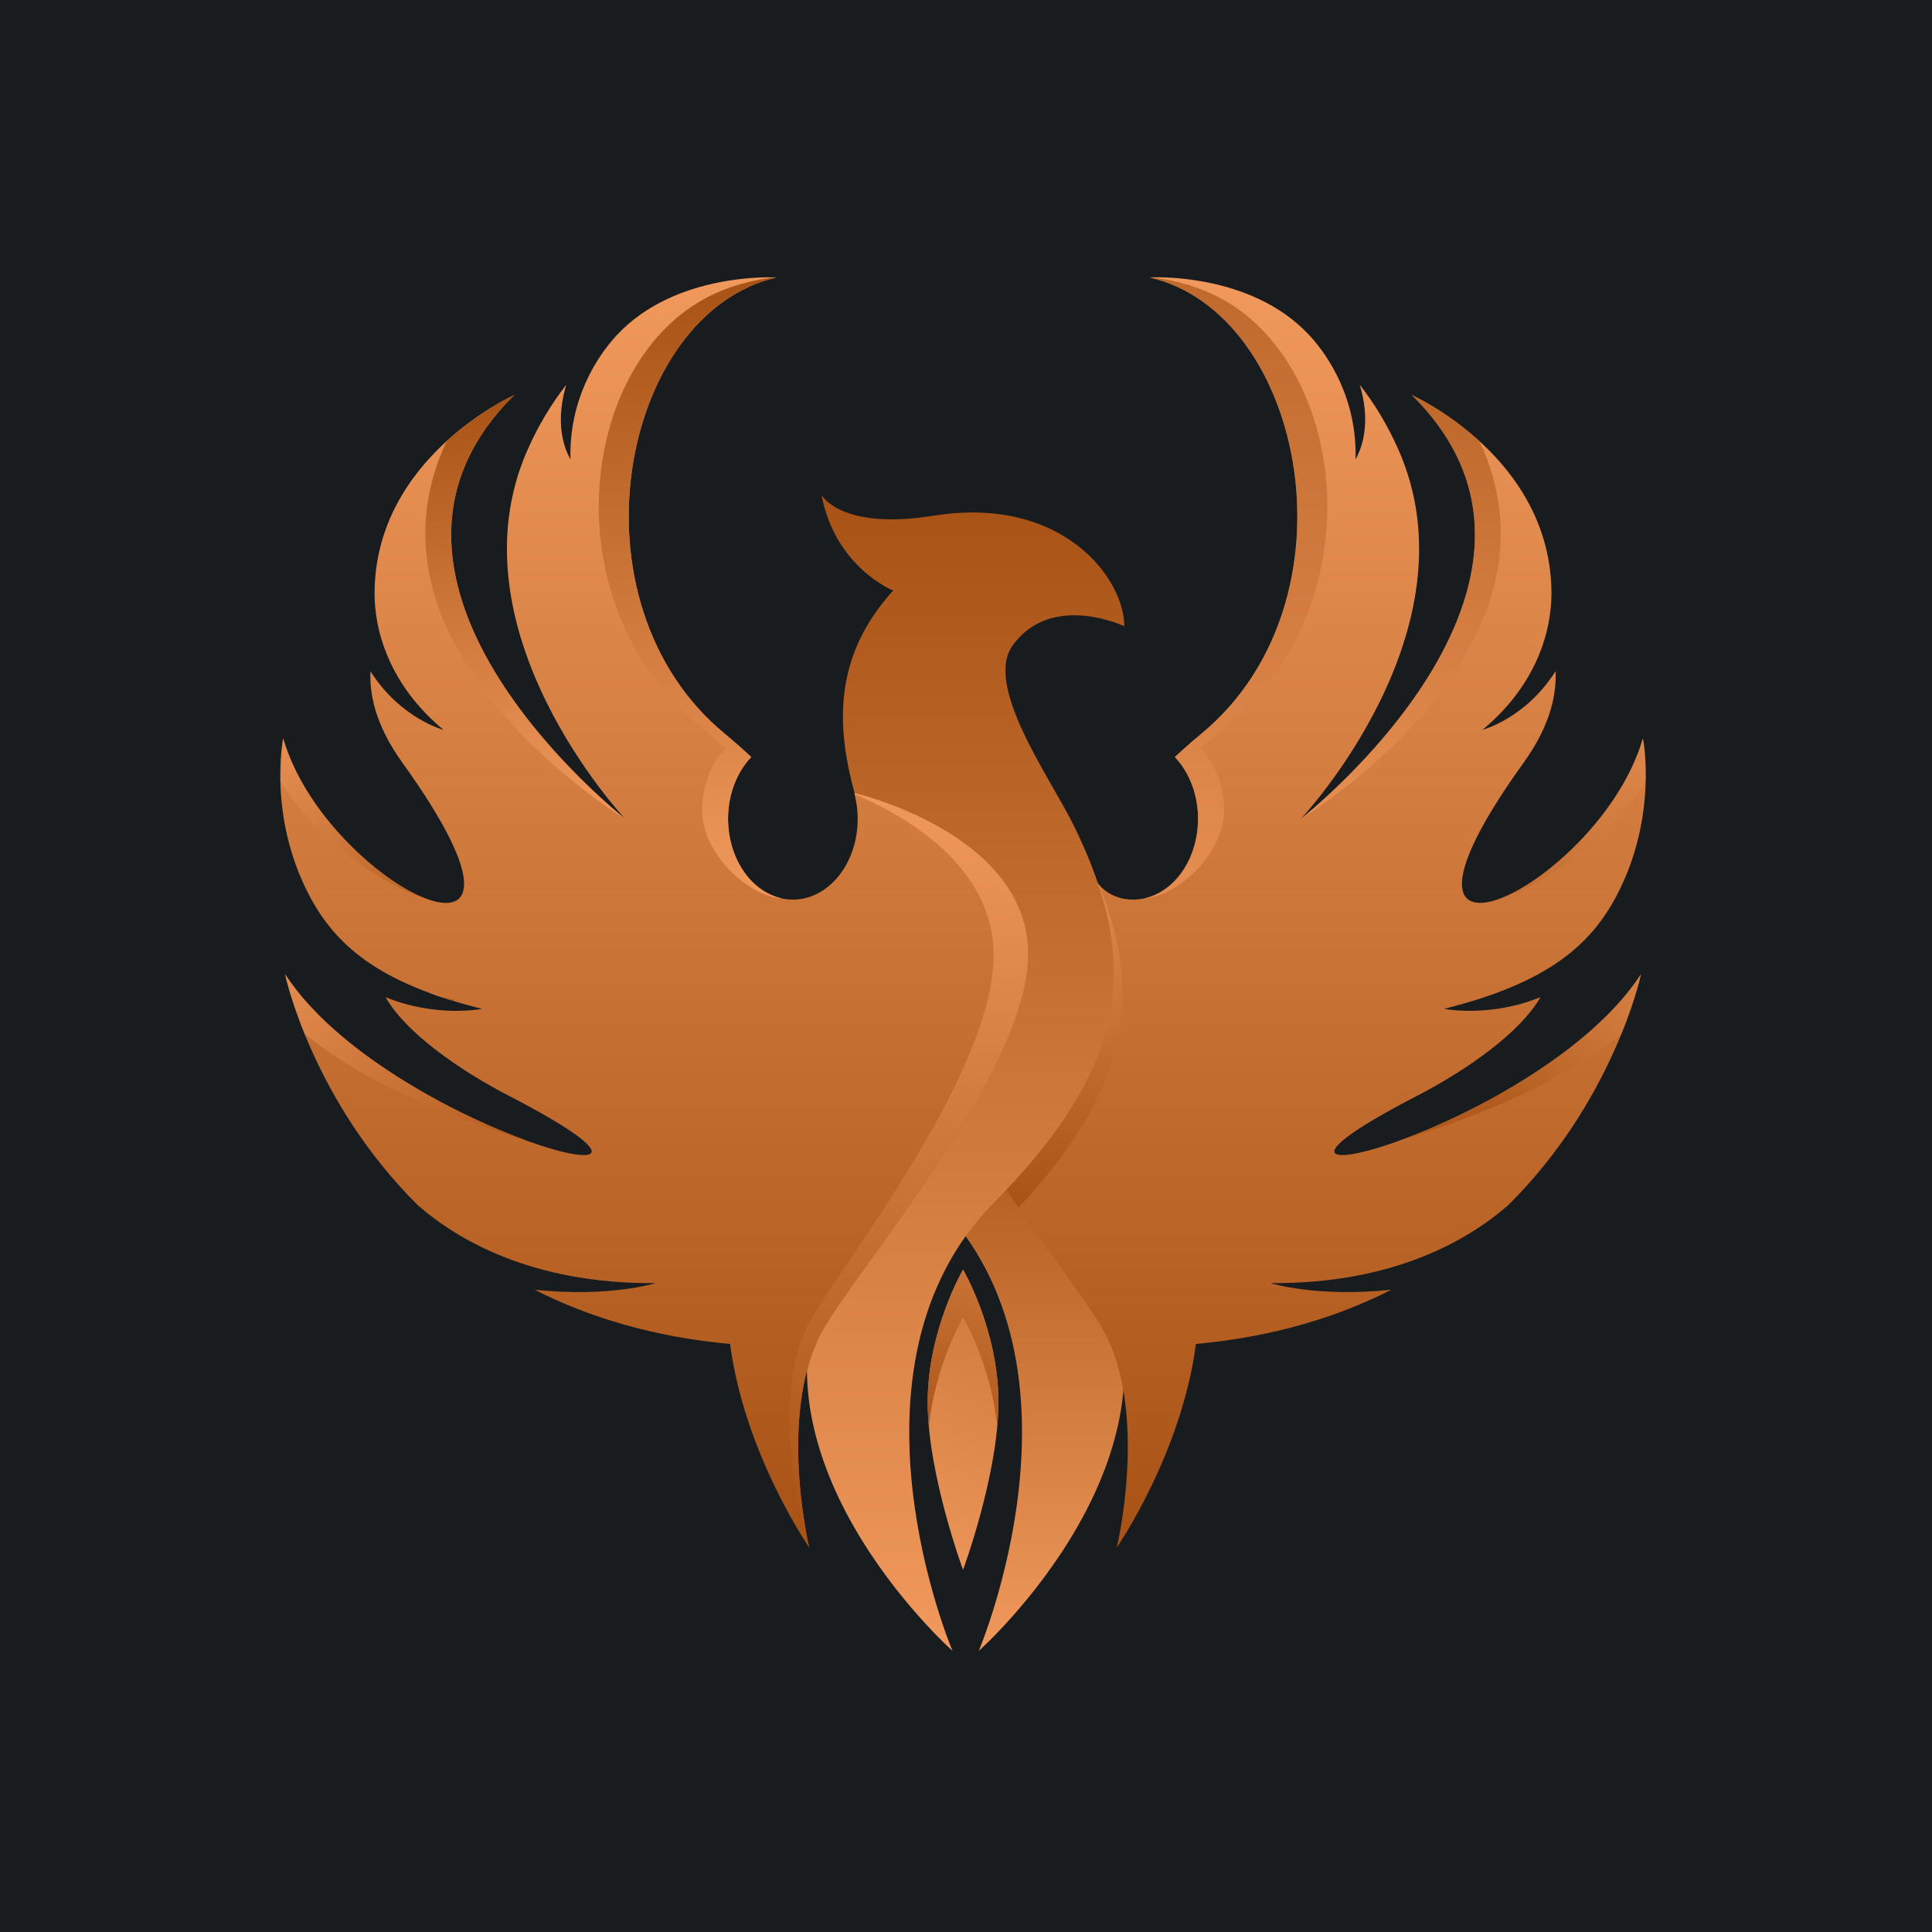
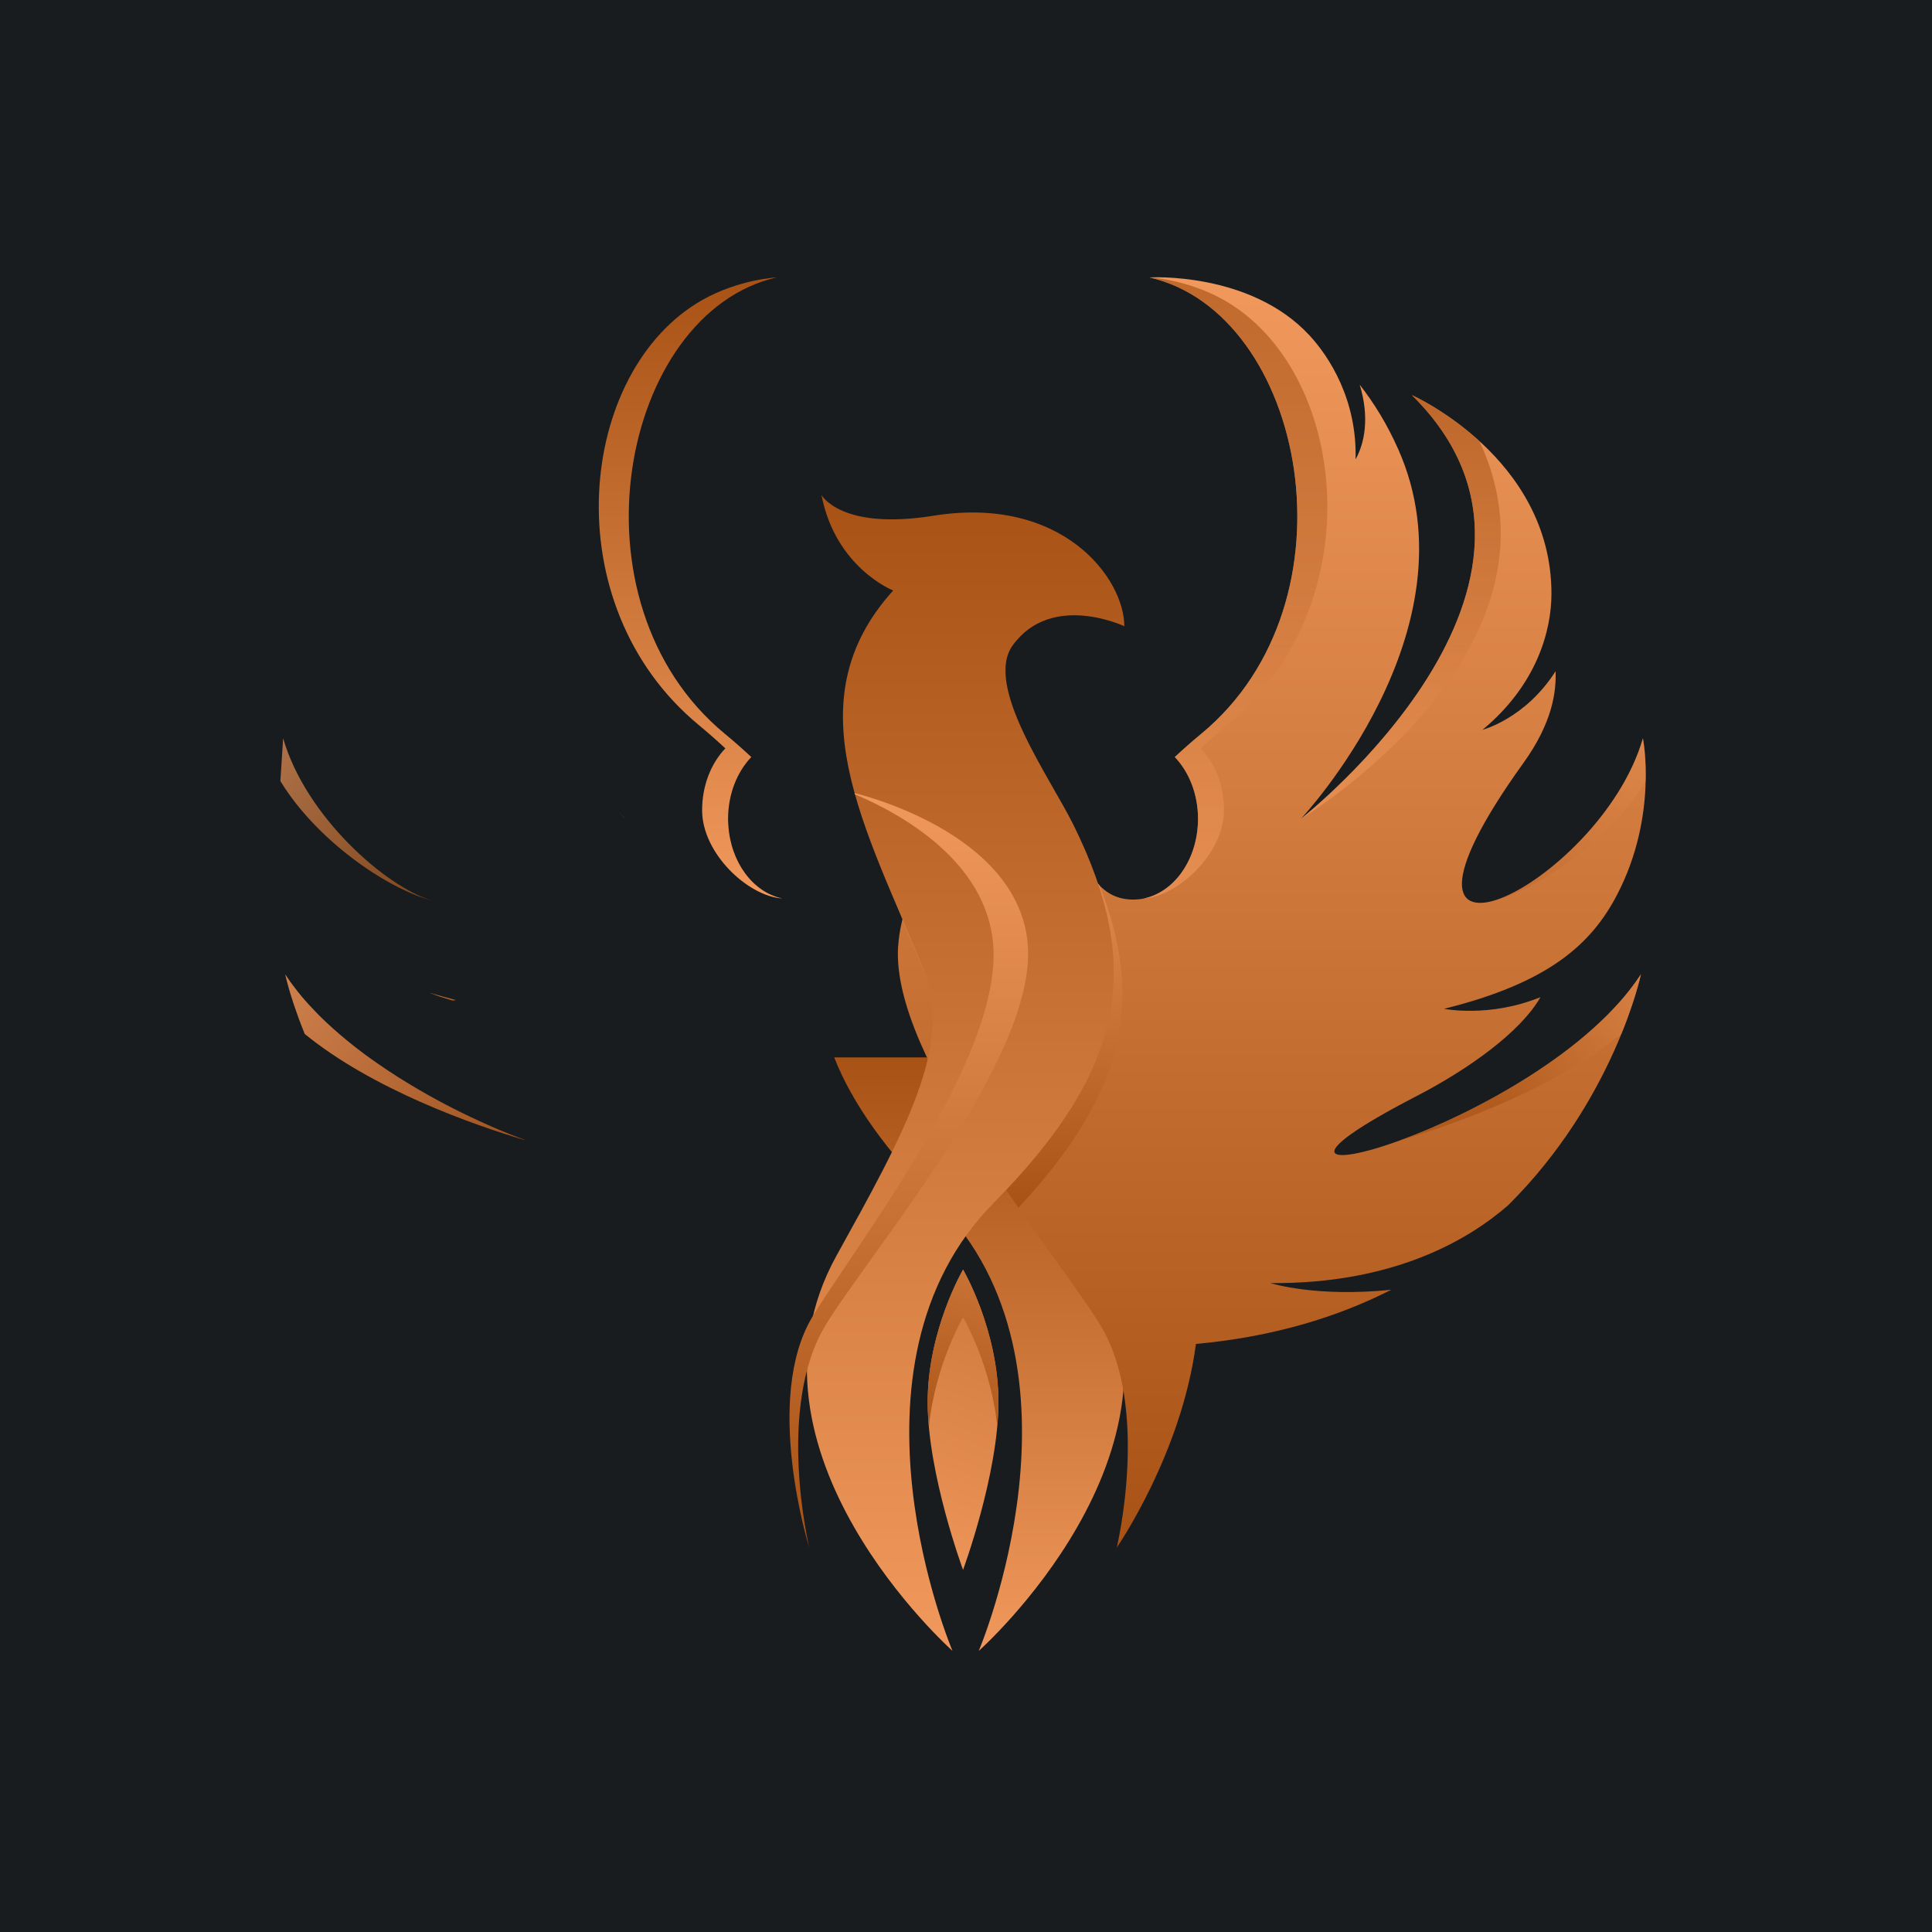
<svg xmlns="http://www.w3.org/2000/svg" xmlns:xlink="http://www.w3.org/1999/xlink" viewBox="0 0 1080 1080">
  <defs>
    <style>
      .cls-1 {
        fill: url(#Dégradé_sans_nom_19-4);
        opacity: .88;
      }

      .cls-1, .cls-2, .cls-3, .cls-4, .cls-5, .cls-6, .cls-7, .cls-8, .cls-9, .cls-10, .cls-11, .cls-12, .cls-13, .cls-14, .cls-15, .cls-16, .cls-17, .cls-18, .cls-19, .cls-20, .cls-21, .cls-22 {
        stroke-width: 0px;
      }

      .cls-1, .cls-2, .cls-18, .cls-23, .cls-19 {
        isolation: isolate;
      }

      .cls-1, .cls-18, .cls-24 {
        mix-blend-mode: screen;
      }

      .cls-2 {
        fill: url(#Dégradé_sans_nom_21-10);
        opacity: .49;
      }

      .cls-3 {
        fill: url(#Dégradé_sans_nom_19-10);
      }

      .cls-4 {
        fill: url(#Dégradé_sans_nom_21-2);
      }

      .cls-5 {
        fill: url(#Dégradé_sans_nom_21-7);
      }

      .cls-6 {
        fill: url(#Dégradé_sans_nom_21-4);
      }

      .cls-7 {
        fill: url(#Dégradé_sans_nom_21-9);
      }

      .cls-8 {
        fill: url(#Dégradé_sans_nom_21-3);
      }

      .cls-9 {
        fill: url(#Dégradé_sans_nom_21-5);
      }

      .cls-10 {
        fill: url(#Dégradé_sans_nom_21-6);
      }

      .cls-11 {
        fill: url(#Dégradé_sans_nom_19-9);
      }

      .cls-12 {
        fill: url(#Dégradé_sans_nom_19-3);
      }

      .cls-13 {
        fill: url(#Dégradé_sans_nom_19-2);
      }

      .cls-14 {
        fill: url(#Dégradé_sans_nom_19-5);
      }

      .cls-15 {
        fill: url(#Dégradé_sans_nom_19-8);
      }

      .cls-16 {
        fill: url(#Dégradé_sans_nom_19-6);
      }

      .cls-17 {
        fill: url(#Dégradé_sans_nom_19-7);
      }

      .cls-18 {
        fill: url(#Dégradé_sans_nom_16);
      }

      .cls-25 {
        opacity: .67;
      }

      .cls-19 {
        fill: url(#Dégradé_sans_nom_21-8);
        opacity: .7;
      }

      .cls-20 {
        fill: url(#Dégradé_sans_nom_19);
      }

      .cls-21 {
        fill: url(#Dégradé_sans_nom_21);
      }

      .cls-22 {
        fill: #191c1f;
      }
    </style>
    <linearGradient id="Dégradé_sans_nom_19" data-name="Dégradé sans nom 19" x1="547.42" y1="157.15" x2="547.42" y2="488.9" gradientTransform="translate(0 1080) scale(1 -1)" gradientUnits="userSpaceOnUse">
      <stop offset="0" stop-color="#f1995d" />
      <stop offset="1" stop-color="#a85216" />
    </linearGradient>
    <linearGradient id="Dégradé_sans_nom_21" data-name="Dégradé sans nom 21" x1="706.87" y1="214.91" x2="706.87" y2="925" gradientTransform="translate(1417.82 1080) rotate(-180)" gradientUnits="userSpaceOnUse">
      <stop offset="0" stop-color="#a85216" />
      <stop offset="1" stop-color="#f1995d" />
    </linearGradient>
    <linearGradient id="Dégradé_sans_nom_21-2" data-name="Dégradé sans nom 21" x1="644.72" y1="566.22" x2="500.44" y2="189.31" gradientTransform="translate(0 1080) scale(1 -1)" xlink:href="#Dégradé_sans_nom_21" />
    <linearGradient id="Dégradé_sans_nom_19-2" data-name="Dégradé sans nom 19" x1="605.42" y1="478.59" x2="523.71" y2="265.18" xlink:href="#Dégradé_sans_nom_19" />
    <linearGradient id="Dégradé_sans_nom_21-3" data-name="Dégradé sans nom 21" x1="565.93" y1="404.82" x2="565.93" y2="636.63" gradientTransform="translate(0 1080) scale(1 -1)" xlink:href="#Dégradé_sans_nom_21" />
    <linearGradient id="Dégradé_sans_nom_19-3" data-name="Dégradé sans nom 19" x1="539.79" x2="539.79" y2="803.28" xlink:href="#Dégradé_sans_nom_19" />
    <linearGradient id="Dégradé_sans_nom_21-4" data-name="Dégradé sans nom 21" x1="365.71" x2="365.71" gradientTransform="translate(0 1080) scale(1 -1)" xlink:href="#Dégradé_sans_nom_21" />
    <linearGradient id="Dégradé_sans_nom_21-5" data-name="Dégradé sans nom 21" x1="247.44" y1="520.64" x2="247.44" y2="525.05" gradientTransform="translate(0 1080) scale(1 -1)" xlink:href="#Dégradé_sans_nom_21" />
    <linearGradient id="Dégradé_sans_nom_21-6" data-name="Dégradé sans nom 21" x1="508.05" y1="214.95" x2="508.05" y2="636.63" gradientTransform="translate(0 1080) scale(1 -1)" xlink:href="#Dégradé_sans_nom_21" />
    <linearGradient id="Dégradé_sans_nom_19-4" data-name="Dégradé sans nom 19" x1="124.01" y1="542.65" x2="314.92" y2="425.46" xlink:href="#Dégradé_sans_nom_19" />
    <linearGradient id="Dégradé_sans_nom_19-5" data-name="Dégradé sans nom 19" x1="385.94" y1="577.77" x2="385.94" y2="924.91" xlink:href="#Dégradé_sans_nom_19" />
    <linearGradient id="Dégradé_sans_nom_19-6" data-name="Dégradé sans nom 19" x1="347.65" y1="622.22" x2="347.65" y2="626.51" xlink:href="#Dégradé_sans_nom_19" />
    <linearGradient id="Dégradé_sans_nom_19-7" data-name="Dégradé sans nom 19" x1="293.66" y1="622.22" x2="293.66" y2="859.17" xlink:href="#Dégradé_sans_nom_19" />
    <linearGradient id="Dégradé_sans_nom_21-7" data-name="Dégradé sans nom 21" x1="251.01" y1="570.43" x2="150.3" y2="665.49" gradientTransform="translate(0 1080) scale(1 -1)" xlink:href="#Dégradé_sans_nom_21" />
    <linearGradient id="Dégradé_sans_nom_21-8" data-name="Dégradé sans nom 21" x1="247.66" y1="566.89" x2="146.97" y2="661.96" gradientTransform="translate(0 1080) scale(1 -1)" xlink:href="#Dégradé_sans_nom_21" />
    <linearGradient id="Dégradé_sans_nom_16" data-name="Dégradé sans nom 16" x1="819.15" y1="542.67" x2="944.99" y2="465.43" gradientTransform="translate(1771.84 1080) rotate(-180)" gradientUnits="userSpaceOnUse">
      <stop offset="0" stop-color="#f1995d" />
      <stop offset=".97" stop-color="#a85216" />
    </linearGradient>
    <linearGradient id="Dégradé_sans_nom_19-8" data-name="Dégradé sans nom 19" x1="1081.07" y1="577.77" x2="1081.07" y2="924.91" gradientTransform="translate(1771.84 1080) rotate(-180)" xlink:href="#Dégradé_sans_nom_19" />
    <linearGradient id="Dégradé_sans_nom_19-9" data-name="Dégradé sans nom 19" x1="1042.8" y1="622.22" x2="1042.8" y2="626.51" gradientTransform="translate(1771.84 1080) rotate(-180)" xlink:href="#Dégradé_sans_nom_19" />
    <linearGradient id="Dégradé_sans_nom_19-10" data-name="Dégradé sans nom 19" x1="988.81" y1="622.22" x2="988.81" y2="859.17" gradientTransform="translate(1771.84 1080) rotate(-180)" xlink:href="#Dégradé_sans_nom_19" />
    <linearGradient id="Dégradé_sans_nom_21-9" data-name="Dégradé sans nom 21" x1="946.14" y1="570.43" x2="845.43" y2="665.49" gradientTransform="translate(1771.84 1080) rotate(-180)" xlink:href="#Dégradé_sans_nom_21" />
    <linearGradient id="Dégradé_sans_nom_21-10" data-name="Dégradé sans nom 21" x1="942.8" y1="566.89" x2="842.12" y2="661.96" gradientTransform="translate(1771.84 1080) rotate(-180)" xlink:href="#Dégradé_sans_nom_21" />
  </defs>
  <g class="cls-23">
    <g id="Calque_2" data-name="Calque 2">
      <g id="Calque_1-2" data-name="Calque 1">
        <rect class="cls-22" width="1080" height="1080" />
        <path class="cls-20" d="M547.15,922.85s125.48-111.5,64.81-220.99c-23.88-43.11-44.1-79.4-51.18-110.77h-94.47c10.29,26.05,29.26,52.41,57.84,81.38,90.43,91.67,22.99,250.36,22.99,250.36" />
        <path class="cls-21" d="M502.1,528.72c4.49-64.05,79.27-85.35,79.27-85.35-.1.57-2.35,1.08-2.43,1.62-.96,4.05,18.95,17.26,20.57,21.4,7.14,18.12,13.94,36.48,33.95,36.48s36.25-20.18,36.25-45.1c0-13.88-5.05-26.32-12.99-34.58,4.66-4.34,9.59-8.7,14.85-13.04,89.56-74.03,58.11-235.16-29-255.07,0,0,56.2-3.41,89.37,32.33,11.23,12.09,26.72,36.2,25.83,69.35,4.98-8.85,7.94-23.17,2.33-41.67,8.01,10.2,15.35,22.13,21.55,36.1,44.88,101.09-54.51,206.61-54.51,206.61,0,0,168.57-131.9,62.09-236.95,0,0,78.04,34.66,78.04,111.01,0,20.83-8.31,51.08-38.55,76.11,0,0,24-6.22,40.86-32.77.42,11.38-1.69,28.66-17.99,51.32-98.17,136.46,42.7,69.64,66.8-13.8,0,0,8.63,42.89-14.27,87.14-14.61,28.24-38.77,49.64-96.89,64.07,0,0,25.37,5.13,53.9-6.52-11.23,19.66-40.56,40.47-69.41,55.39-136.21,70.45,69.32,18.36,125.53-68.09,0,0,.03,0,.05-.02-.35,1.64-15.54,70.84-74.22,129.03-21.98,19.21-63.81,44.07-132.83,43.55,0,0,25.1,8.06,67.46,3.72-29.9,15.22-65.93,26.33-109.18,30.29-8.11,61.6-44.25,113.81-44.25,113.81,0,0,18.82-78.43-9.24-124.45-24.95-40.91-117.39-148.96-112.98-211.9l.03-.02Z" />
        <path class="cls-4" d="M558.13,783.82c0,40.34-19.78,93.75-19.78,93.75,0,0-19.78-53.41-19.78-93.75s19.78-74.1,19.78-74.1c0,0,19.78,33.75,19.78,74.1Z" />
        <path class="cls-13" d="M538.35,736.33s15.69,26.77,19.12,61.13c.42-4.65.68-9.21.68-13.63,0-40.34-19.78-74.1-19.78-74.1,0,0-19.78,33.75-19.78,74.1,0,4.41.25,8.99.68,13.63,3.43-34.36,19.12-61.13,19.12-61.13h-.03Z" />
        <path class="cls-8" d="M569.29,675.16c59.07-63.38,71.09-115.08,45.27-180.35-6.72-7.04-10.83-17.75-15.03-28.43-1.62-4.14-21.54-17.35-20.57-21.4.07-.54,2.33-1.05,2.43-1.62,0,0-63.49,18.12-76.96,71.13,5.52,13.04,11.35,26.35,16.96,39.98,6.03,14.66,6.28,30.54,2.47,47.95,12.79,24.59,29.49,49.9,45.45,72.75l-.02-.02Z" />
        <path class="cls-12" d="M532.45,922.85s-125.48-111.5-64.81-220.99c37.36-67.43,65.84-118.25,48.88-159.49-33.01-80.3-73.63-149.99-17.23-212.27,0,0-32.23-12.67-40.07-53.39,0,0,10.83,19.9,62.48,11.6,72.33-11.6,106.8,35.12,106.8,61.75,0,0-40.61-19.27-62.34,10.62-16.4,22.55,20.79,73.85,33.98,100.59,39.07,79.15,28.95,136.53-44.71,211.21-90.43,91.67-22.99,250.36-22.99,250.36" />
-         <path class="cls-6" d="M158.26,412.73s-8.63,42.89,14.27,87.14c14.61,28.24,38.77,49.64,96.89,64.07,0,0-25.37,5.13-53.9-6.52,11.23,19.66,40.56,40.47,69.41,55.39,136.21,70.45-69.32,18.36-125.53-68.09,0,0-.03,0-.05-.02.35,1.64,15.54,70.84,74.22,129.03,21.98,19.21,63.81,44.07,132.83,43.55,0,0-25.1,8.06-67.46,3.72,29.9,15.22,65.93,26.33,109.18,30.29,8.11,61.6,44.25,113.81,44.25,113.81,0,0-18.82-78.43,9.24-124.45,24.95-40.91,117.39-148.96,112.98-211.9v-.02c-4.49-64.05-96.85-85.35-96.85-85.35.1.57.15,1.08.22,1.62.96,4.05,1.49,8.34,1.49,12.79,0,24.9-16.23,45.1-36.25,45.1s-36.25-20.18-36.25-45.1c0-13.88,5.05-26.32,12.99-34.58-4.66-4.34-9.59-8.7-14.85-13.04-89.56-74.03-58.11-235.16,29-255.07,0,0-56.2-3.41-89.37,32.33-11.23,12.09-26.72,36.2-25.83,69.35-4.98-8.85-7.94-23.17-2.33-41.67-8.01,10.2-15.35,22.13-21.55,36.1-44.88,101.09,54.51,206.61,54.51,206.61,0,0-168.57-131.9-62.09-236.95,0,0-78.04,34.66-78.04,111.01,0,20.83,8.31,51.08,38.55,76.11,0,0-24-6.22-40.86-32.77-.42,11.38,1.69,28.66,17.99,51.32,98.17,136.46-42.7,69.64-66.8-13.8" />
        <path class="cls-9" d="M253.06,559.36c1.22-.17,1.89-.3,1.89-.3-5.29-1.32-10.27-2.69-15.02-4.1,4.14,1.52,8.51,2.99,13.12,4.41Z" />
        <path class="cls-10" d="M574.59,528.72c-4.49-64.05-96.85-85.35-96.85-85.35.03.22.05.41.08.61,25.08,10.59,74.1,37.23,77.43,84.74,4.41,62.94-75.96,166.14-100.91,207.05-28.06,46.03-1.98,129.28-1.98,129.28,0,0-18.82-78.43,9.24-124.45,24.95-40.91,117.39-148.96,112.98-211.9v.02Z" />
        <path class="cls-1" d="M293.31,637.18c-1.28-.47-2.6-.96-3.94-1.47h-.02c-1.33-.51-2.67-1.03-4.04-1.57h0s-.03,0-.03-.02c-1.42-.56-2.85-1.15-4.31-1.76h-.03c-2.74-1.13-5.56-2.33-8.41-3.61h0s-.07-.03-.08-.05c-2.91-1.28-5.86-2.65-8.87-4.07h0c-.19-.08-.37-.19-.57-.27-1.44-.69-2.89-1.39-4.34-2.09-.17-.08-.34-.17-.52-.25h-.02c-1.42-.69-2.85-1.42-4.29-2.15-.15-.08-.32-.17-.47-.25h-.02c-1.39-.71-2.79-1.42-4.19-2.16-.2-.1-.41-.22-.61-.32h0c-1.17-.61-2.31-1.22-3.48-1.86h0c-.44-.24-.9-.49-1.33-.73h0c-1.11-.61-2.25-1.22-3.36-1.84h0c-.49-.27-.96-.54-1.45-.83h-.02c-3.09-1.74-6.18-3.53-9.26-5.39-.14-.08-.29-.17-.42-.25h0c-4.12-2.48-8.23-5.05-12.26-7.74h0c-.54-.35-1.08-.73-1.62-1.1-1-.68-1.99-1.33-2.97-2.01h0c-.68-.47-1.35-.95-2.04-1.42h0c-.83-.57-1.66-1.15-2.48-1.74h0c-.71-.51-1.42-1.03-2.13-1.54h-.02c-.78-.56-1.55-1.11-2.31-1.69h0c-.73-.54-1.44-1.1-2.16-1.64h0c-.74-.56-1.49-1.11-2.21-1.69h0c-.49-.39-.98-.78-1.47-1.17-2.38-1.87-4.71-3.77-6.99-5.71h0c-.73-.62-1.45-1.25-2.16-1.89h-.02c-.62-.54-1.27-1.08-1.87-1.64h0c-.73-.64-1.44-1.3-2.15-1.96h0c-.59-.54-1.2-1.1-1.79-1.64h0c-.17-.15-.32-.32-.49-.47-1.11-1.06-2.23-2.13-3.31-3.19h0c-.68-.68-1.33-1.37-2.01-2.04h0c-2.97-3.06-5.81-6.15-8.45-9.32-.64-.76-1.23-1.54-1.86-2.31,0,0-.02-.02-.03-.03-.96-1.2-1.89-2.42-2.79-3.65-.12-.15-.24-.3-.35-.47l-.02-.02c-.34-.46-.69-.91-1.03-1.39h0c-.95-1.33-1.86-2.67-2.74-4,0,0-.03,0-.05-.02,0,.03.03.15.05.27,0,.05.02.08.03.14.02.08.05.22.08.34.02.08.03.15.07.27.02.08.05.19.07.27.03.14.07.29.1.44,0,.05.02.08.03.14.03.15.08.3.12.49.03.17.08.35.14.54.03.15.08.3.12.47.05.22.12.46.19.69s.12.47.19.73c.12.42.24.9.37,1.37.08.27.15.56.24.84.1.35.2.71.3,1.1.08.27.17.56.25.84.19.61.37,1.25.57,1.93.1.34.2.68.32,1.03.14.42.27.84.41,1.3.14.42.29.88.42,1.33.08.24.15.46.22.71.14.42.29.86.44,1.32.03.12.08.25.12.37,1.57,4.68,3.55,10.19,6.05,16.32,37.89,30.88,93.8,50.72,123.05,59.32h0l-.07-.14Z" />
        <path class="cls-14" d="M390.63,405.31c5.25,4.34,10.19,8.7,14.85,13.04-7.94,8.28-12.99,20.69-12.99,34.59,0,24.09,25.56,48,44.66,49.29-.05-.02-.1-.05-.15-.07-16.15-3.5-28.61-20.27-29.86-40.98-.08-1.13-.14-2.28-.14-3.4,0-13.88,5.05-26.32,12.99-34.59-4.66-4.34-9.59-8.7-14.85-13.04-89.56-74.03-58.11-235.16,29-255.07,0,0-20.96,1.01-41.38,12.52-69.9,39.41-83.75,170.25-2.11,237.72l-.02-.02Z" />
        <path class="cls-16" d="M349.55,457.78s-1.32-1.57-3.8-4.29c2.38,2.79,3.8,4.29,3.8,4.29Z" />
-         <path class="cls-17" d="M349.55,457.78s-19.37-15.17-40.84-39.31h0c-.61-.69-1.23-1.39-1.84-2.09-.14-.15-.27-.3-.41-.47-1.06-1.22-2.11-2.45-3.18-3.7-.2-.25-.42-.49-.62-.74-.54-.64-1.08-1.28-1.62-1.94-.27-.34-.56-.68-.83-1-.88-1.06-1.74-2.13-2.62-3.21-.34-.42-.66-.83-1-1.25-.49-.61-.96-1.22-1.45-1.84-.39-.51-.79-1.01-1.18-1.52-.69-.91-1.4-1.82-2.09-2.74-.44-.57-.86-1.15-1.28-1.72-.42-.57-.84-1.13-1.27-1.71-.51-.69-1.01-1.4-1.52-2.11-.52-.74-1.05-1.49-1.57-2.23-.49-.71-1-1.42-1.49-2.13-.37-.52-.73-1.06-1.1-1.6-.62-.93-1.25-1.86-1.87-2.8-.35-.54-.71-1.08-1.05-1.62l-1.62-2.53c-.3-.47-.61-.96-.91-1.45-.71-1.15-1.42-2.31-2.13-3.48-.22-.35-.42-.71-.62-1.06-.56-.95-1.1-1.89-1.66-2.84-.25-.44-.51-.9-.76-1.35-.69-1.22-1.37-2.45-2.03-3.68-.19-.34-.35-.66-.52-1-.54-1.03-1.08-2.04-1.6-3.07-.2-.42-.42-.83-.62-1.25-.64-1.28-1.27-2.57-1.87-3.87-.15-.3-.29-.62-.44-.93-.51-1.1-1.01-2.2-1.49-3.31-.17-.39-.34-.76-.51-1.15-.57-1.33-1.15-2.69-1.69-4.04-.12-.3-.24-.59-.35-.9-.46-1.17-.91-2.33-1.33-3.5-.14-.35-.27-.71-.39-1.06-.51-1.39-.98-2.79-1.45-4.19-.1-.29-.19-.57-.27-.88-.39-1.22-.76-2.43-1.11-3.65-.1-.32-.2-.66-.29-.98-.41-1.44-.79-2.85-1.15-4.31-.07-.29-.14-.57-.2-.86-.3-1.25-.59-2.52-.86-3.78-.07-.3-.14-.59-.19-.9-.3-1.47-.57-2.92-.83-4.39-.05-.29-.08-.59-.14-.88-.2-1.28-.39-2.58-.56-3.88-.03-.29-.07-.56-.1-.84-.19-1.49-.32-2.97-.44-4.46-.02-.3-.05-.61-.07-.91-.1-1.32-.17-2.64-.22-3.95,0-.27-.02-.52-.03-.78-.05-1.5-.05-3.01-.03-4.51,0-.3,0-.61.02-.93.03-1.33.08-2.69.17-4.02,0-.24.02-.47.03-.71.1-1.52.25-3.02.42-4.54.03-.32.08-.64.12-.96.17-1.35.37-2.7.59-4.07.03-.22.07-.44.1-.66.27-1.52.57-3.04.91-4.54.07-.34.15-.66.24-1,.32-1.37.68-2.74,1.06-4.1.05-.2.1-.39.15-.59.44-1.52.91-3.02,1.44-4.54.12-.34.24-.69.35-1.03.49-1.39,1.01-2.77,1.57-4.14.07-.17.14-.34.2-.51.62-1.5,1.28-3.02,1.99-4.53.17-.35.34-.71.51-1.06.68-1.4,1.37-2.79,2.13-4.19.07-.14.15-.29.22-.42.81-1.5,1.69-3.01,2.58-4.49.22-.35.44-.73.66-1.08.88-1.42,1.79-2.82,2.74-4.24.07-.1.14-.2.2-.32,1.01-1.49,2.11-2.97,3.23-4.46.27-.35.54-.73.83-1.08,1.11-1.44,2.25-2.89,3.46-4.31.05-.05.08-.12.14-.17,1.25-1.47,2.55-2.94,3.9-4.41.34-.35.66-.73,1-1.08,1.37-1.47,2.79-2.94,4.27-4.39,0,0-18.72,8.34-37.82,25.78-55.22,117.93,99.91,211.17,99.91,211.17h0Z" />
        <path class="cls-5" d="M245.54,504.34h-.02c-.05,0-.08,0-.14-.02.05,0,.1.02.15.03v-.02Z" />
        <path class="cls-19" d="M156.73,436.61c19.78,32.48,58.58,59.76,84.67,66.8-25.52-7.55-70.45-46.81-83.12-90.69" />
        <g class="cls-25">
          <path class="cls-18" d="M783.38,637.18c1.28-.47,2.6-.96,3.94-1.47h.02c1.33-.51,2.67-1.03,4.04-1.57h0s.03,0,.03-.02c1.42-.56,2.85-1.15,4.31-1.76h.03c2.74-1.13,5.56-2.33,8.41-3.61h0s.07-.03.08-.05c2.91-1.28,5.86-2.65,8.87-4.07h0c.19-.08.37-.19.57-.27,1.44-.69,2.89-1.39,4.34-2.09.17-.08.34-.17.52-.25h.02c1.42-.69,2.85-1.42,4.29-2.15.15-.08.32-.17.47-.25h.02c1.39-.71,2.79-1.42,4.19-2.16.2-.1.41-.22.61-.32h0c1.17-.61,2.31-1.22,3.48-1.86h0c.44-.24.9-.49,1.33-.73h0c1.11-.61,2.25-1.22,3.36-1.84h0c.49-.27.96-.54,1.45-.83h.02c3.09-1.74,6.18-3.53,9.26-5.39.14-.08.29-.17.42-.25h0c4.12-2.48,8.23-5.05,12.26-7.74h0c.54-.35,1.08-.73,1.62-1.1,1-.68,1.99-1.33,2.97-2.01h0c.69-.47,1.35-.95,2.04-1.42h0c.83-.57,1.66-1.15,2.48-1.74h0c.71-.51,1.42-1.03,2.13-1.54h.02c.78-.56,1.55-1.11,2.31-1.69h0c.73-.54,1.44-1.1,2.16-1.64h0c.74-.56,1.49-1.11,2.21-1.69h0c.49-.39.98-.78,1.47-1.17,2.38-1.87,4.71-3.77,6.99-5.71h0c.73-.62,1.45-1.25,2.16-1.89h.02c.62-.54,1.27-1.08,1.87-1.64h0c.73-.64,1.44-1.3,2.15-1.96h0c.59-.56,1.2-1.1,1.79-1.66h0c.17-.15.32-.32.49-.47,1.11-1.06,2.23-2.13,3.31-3.19h0c.68-.68,1.33-1.37,2.01-2.04h0c2.97-3.06,5.81-6.15,8.45-9.32.64-.76,1.23-1.54,1.86-2.31l.03-.03c.96-1.2,1.89-2.42,2.79-3.65.12-.15.24-.3.35-.47l.02-.02c.34-.46.69-.91,1.03-1.39h0c.95-1.33,1.86-2.67,2.74-4,0,0,.03,0,.05-.02,0,.03-.03.15-.05.27,0,.05-.02.08-.03.14-.02.08-.05.22-.08.34-.02.08-.03.15-.07.27-.02.08-.05.19-.07.27-.03.14-.07.29-.1.44,0,.05-.02.08-.03.14-.03.15-.07.3-.12.49-.03.17-.08.35-.14.54-.03.15-.08.3-.12.47-.05.22-.12.46-.19.69-.07.24-.12.47-.19.73-.12.42-.24.9-.37,1.37-.08.27-.15.56-.24.84-.1.35-.2.71-.3,1.1-.08.27-.17.56-.24.84-.19.61-.37,1.25-.57,1.93-.1.34-.2.68-.32,1.03-.14.42-.27.84-.41,1.3-.14.42-.29.88-.42,1.33-.08.24-.15.46-.22.71-.14.42-.29.86-.44,1.32-.03.12-.08.25-.12.37-1.57,4.68-3.55,10.19-6.05,16.32-37.89,30.88-93.8,50.72-123.05,59.32h0l.05-.12Z" />
          <path class="cls-15" d="M686.08,405.31c-5.25,4.34-10.19,8.7-14.85,13.04,7.94,8.28,12.99,20.69,12.99,34.59,0,24.09-25.56,48-44.66,49.29.05-.02.1-.05.15-.07,16.15-3.5,28.61-20.27,29.86-40.98.08-1.13.14-2.28.14-3.4,0-13.88-5.05-26.32-12.99-34.59,4.66-4.34,9.59-8.7,14.85-13.04,89.56-74.03,58.11-235.16-29-255.07,0,0,20.96,1.01,41.38,12.52,69.9,39.41,83.75,170.25,2.11,237.72l.02-.02Z" />
          <path class="cls-11" d="M727.14,457.78s1.32-1.57,3.8-4.29c-2.38,2.79-3.8,4.29-3.8,4.29Z" />
          <path class="cls-3" d="M727.14,457.78s19.37-15.17,40.84-39.31h0c.61-.69,1.23-1.39,1.84-2.09.14-.15.27-.3.41-.47,1.06-1.22,2.11-2.45,3.18-3.7.2-.25.42-.49.62-.74.54-.64,1.08-1.28,1.62-1.94.27-.34.56-.68.83-1,.88-1.06,1.74-2.13,2.62-3.21.34-.42.66-.83,1-1.25.49-.61.96-1.22,1.45-1.84.39-.51.79-1.01,1.18-1.52.69-.91,1.4-1.82,2.09-2.74.42-.57.86-1.15,1.28-1.72.42-.57.84-1.13,1.27-1.71.51-.69,1.01-1.4,1.52-2.11l1.57-2.23c.49-.71,1-1.42,1.49-2.13.37-.52.73-1.06,1.1-1.6.62-.93,1.25-1.86,1.87-2.8.35-.54.71-1.08,1.05-1.62.54-.84,1.08-1.69,1.62-2.53.3-.47.61-.96.91-1.45.71-1.15,1.42-2.31,2.13-3.48.22-.35.42-.71.62-1.06.56-.95,1.1-1.89,1.66-2.84.25-.44.51-.9.76-1.35.69-1.22,1.37-2.45,2.03-3.68.19-.34.35-.66.52-1,.54-1.03,1.08-2.04,1.6-3.07.2-.42.42-.83.62-1.25.64-1.28,1.27-2.57,1.87-3.87.15-.3.29-.62.44-.93.51-1.1,1.01-2.2,1.49-3.31.17-.39.34-.76.51-1.15.57-1.33,1.15-2.69,1.69-4.04.12-.3.24-.59.35-.9.46-1.17.91-2.33,1.33-3.5.14-.35.27-.71.39-1.06.51-1.39.98-2.79,1.45-4.19.1-.29.19-.57.27-.88.39-1.22.76-2.43,1.11-3.65.1-.32.2-.66.29-.98.41-1.44.79-2.85,1.15-4.31.07-.29.14-.57.2-.86.3-1.25.59-2.52.86-3.78.07-.3.14-.59.19-.9.3-1.47.57-2.92.83-4.39.05-.29.08-.59.14-.88.2-1.28.39-2.58.56-3.88.03-.29.07-.56.1-.84.19-1.49.32-2.97.44-4.46.02-.3.05-.61.07-.91.1-1.32.17-2.64.22-3.95,0-.27.02-.52.03-.78.05-1.5.05-3.01.03-4.51,0-.3,0-.61-.02-.93-.03-1.33-.08-2.69-.17-4.02,0-.24-.02-.47-.03-.71-.1-1.52-.25-3.02-.42-4.54-.03-.32-.08-.64-.12-.96-.17-1.35-.37-2.7-.59-4.07-.03-.22-.07-.44-.1-.66-.27-1.52-.57-3.04-.91-4.54-.07-.34-.15-.66-.24-1-.32-1.37-.68-2.74-1.06-4.1-.05-.2-.1-.39-.15-.59-.44-1.52-.91-3.02-1.44-4.54-.12-.34-.24-.69-.35-1.03-.49-1.39-1.01-2.77-1.57-4.14-.07-.17-.14-.34-.2-.51-.62-1.5-1.28-3.02-1.99-4.53-.17-.35-.34-.71-.51-1.06-.68-1.4-1.37-2.79-2.13-4.19-.07-.14-.15-.29-.22-.42-.81-1.5-1.69-3.01-2.58-4.49-.22-.35-.44-.73-.66-1.08-.88-1.42-1.79-2.82-2.74-4.24-.07-.1-.14-.2-.2-.32-1.01-1.49-2.11-2.97-3.23-4.46-.27-.35-.54-.73-.83-1.08-1.11-1.44-2.25-2.89-3.46-4.31-.05-.05-.08-.12-.14-.17-1.25-1.47-2.55-2.94-3.9-4.41-.34-.35-.66-.73-1-1.08-1.37-1.47-2.79-2.94-4.27-4.39,0,0,18.72,8.34,37.82,25.78,55.22,117.93-99.91,211.17-99.91,211.17h0Z" />
          <g class="cls-24">
            <path class="cls-7" d="M831.17,504.34h.02c.05,0,.08,0,.14-.02-.05,0-.1.02-.15.03v-.02Z" />
            <path class="cls-2" d="M918.45,412.9s.03.15.05.25c0,.07.03.17.05.25,0,.1.03.19.05.3.02.12.03.25.07.39.02.12.03.24.07.39.02.15.05.32.07.51.02.15.05.3.07.47.03.2.05.42.08.62.02.17.05.35.07.54.03.24.07.51.1.76.02.19.05.39.07.59.03.29.07.59.1.9.02.22.05.44.07.68.03.32.07.64.1.98.02.25.05.51.07.76.03.35.07.71.08,1.1.02.25.03.54.05.81.03.39.05.78.08,1.2.02.29.03.59.05.88.02.42.05.84.07,1.28,0,.3.02.61.03.93.02.46.03.91.05,1.4,0,.3,0,.64.02.95,0,.51.02,1,.03,1.52v.86c0,1.4,0,2.85-.03,4.39-19.78,32.48-58.58,59.76-84.67,66.8,25.52-7.55,70.45-46.81,83.12-90.69,0,0,0,.05.02.12,0,.02,0,.07.02.1v-.05Z" />
          </g>
        </g>
      </g>
    </g>
  </g>
</svg>